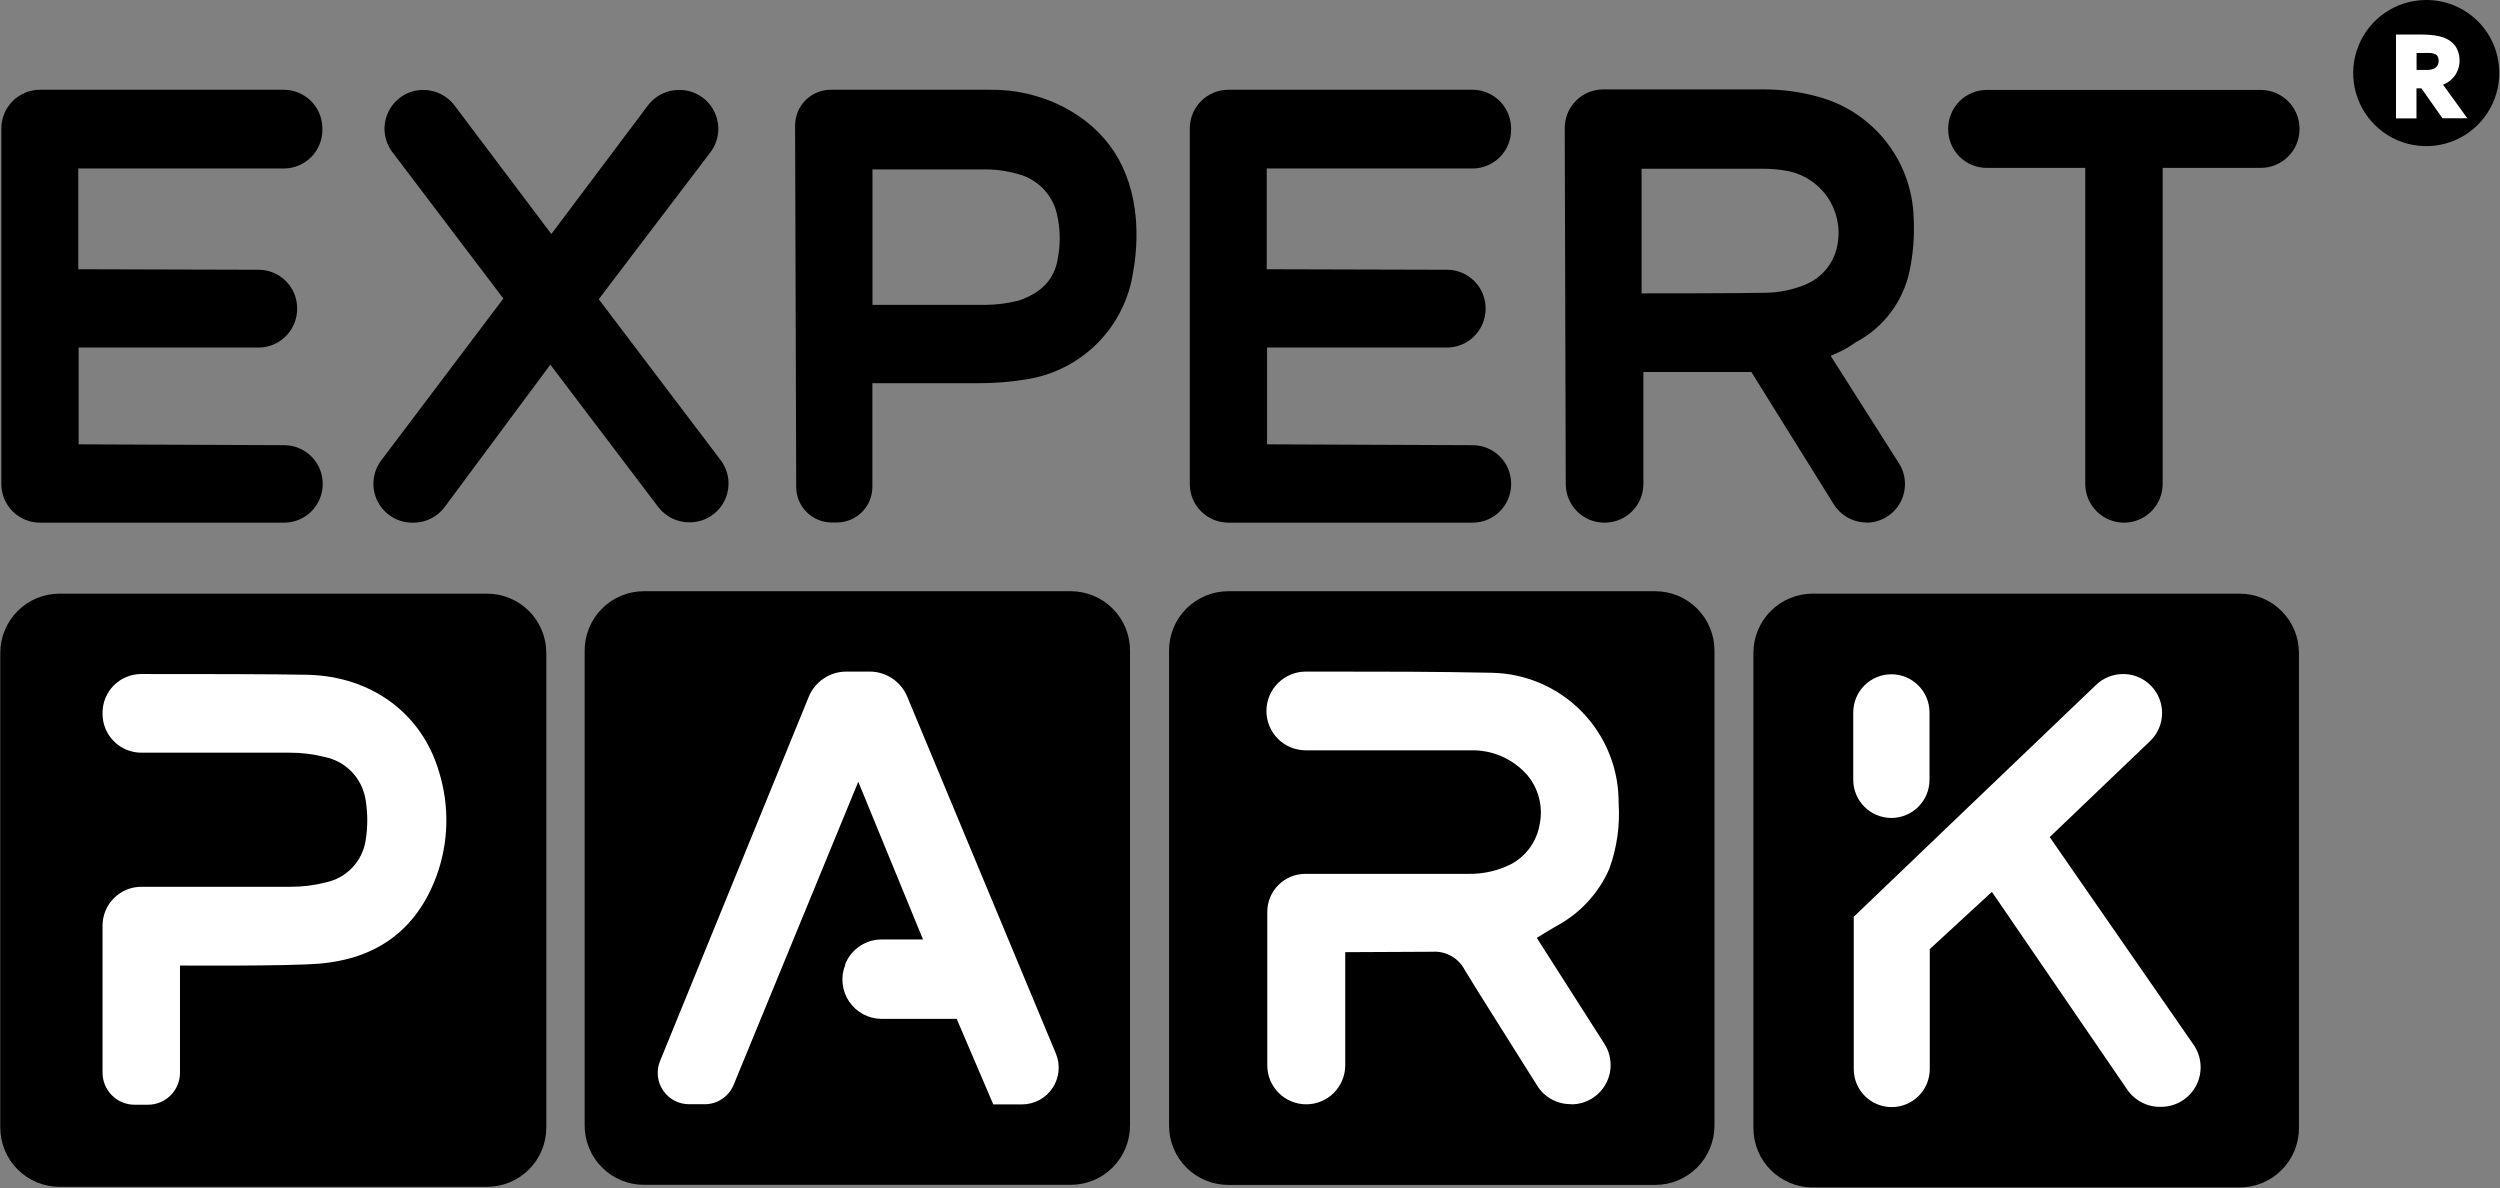
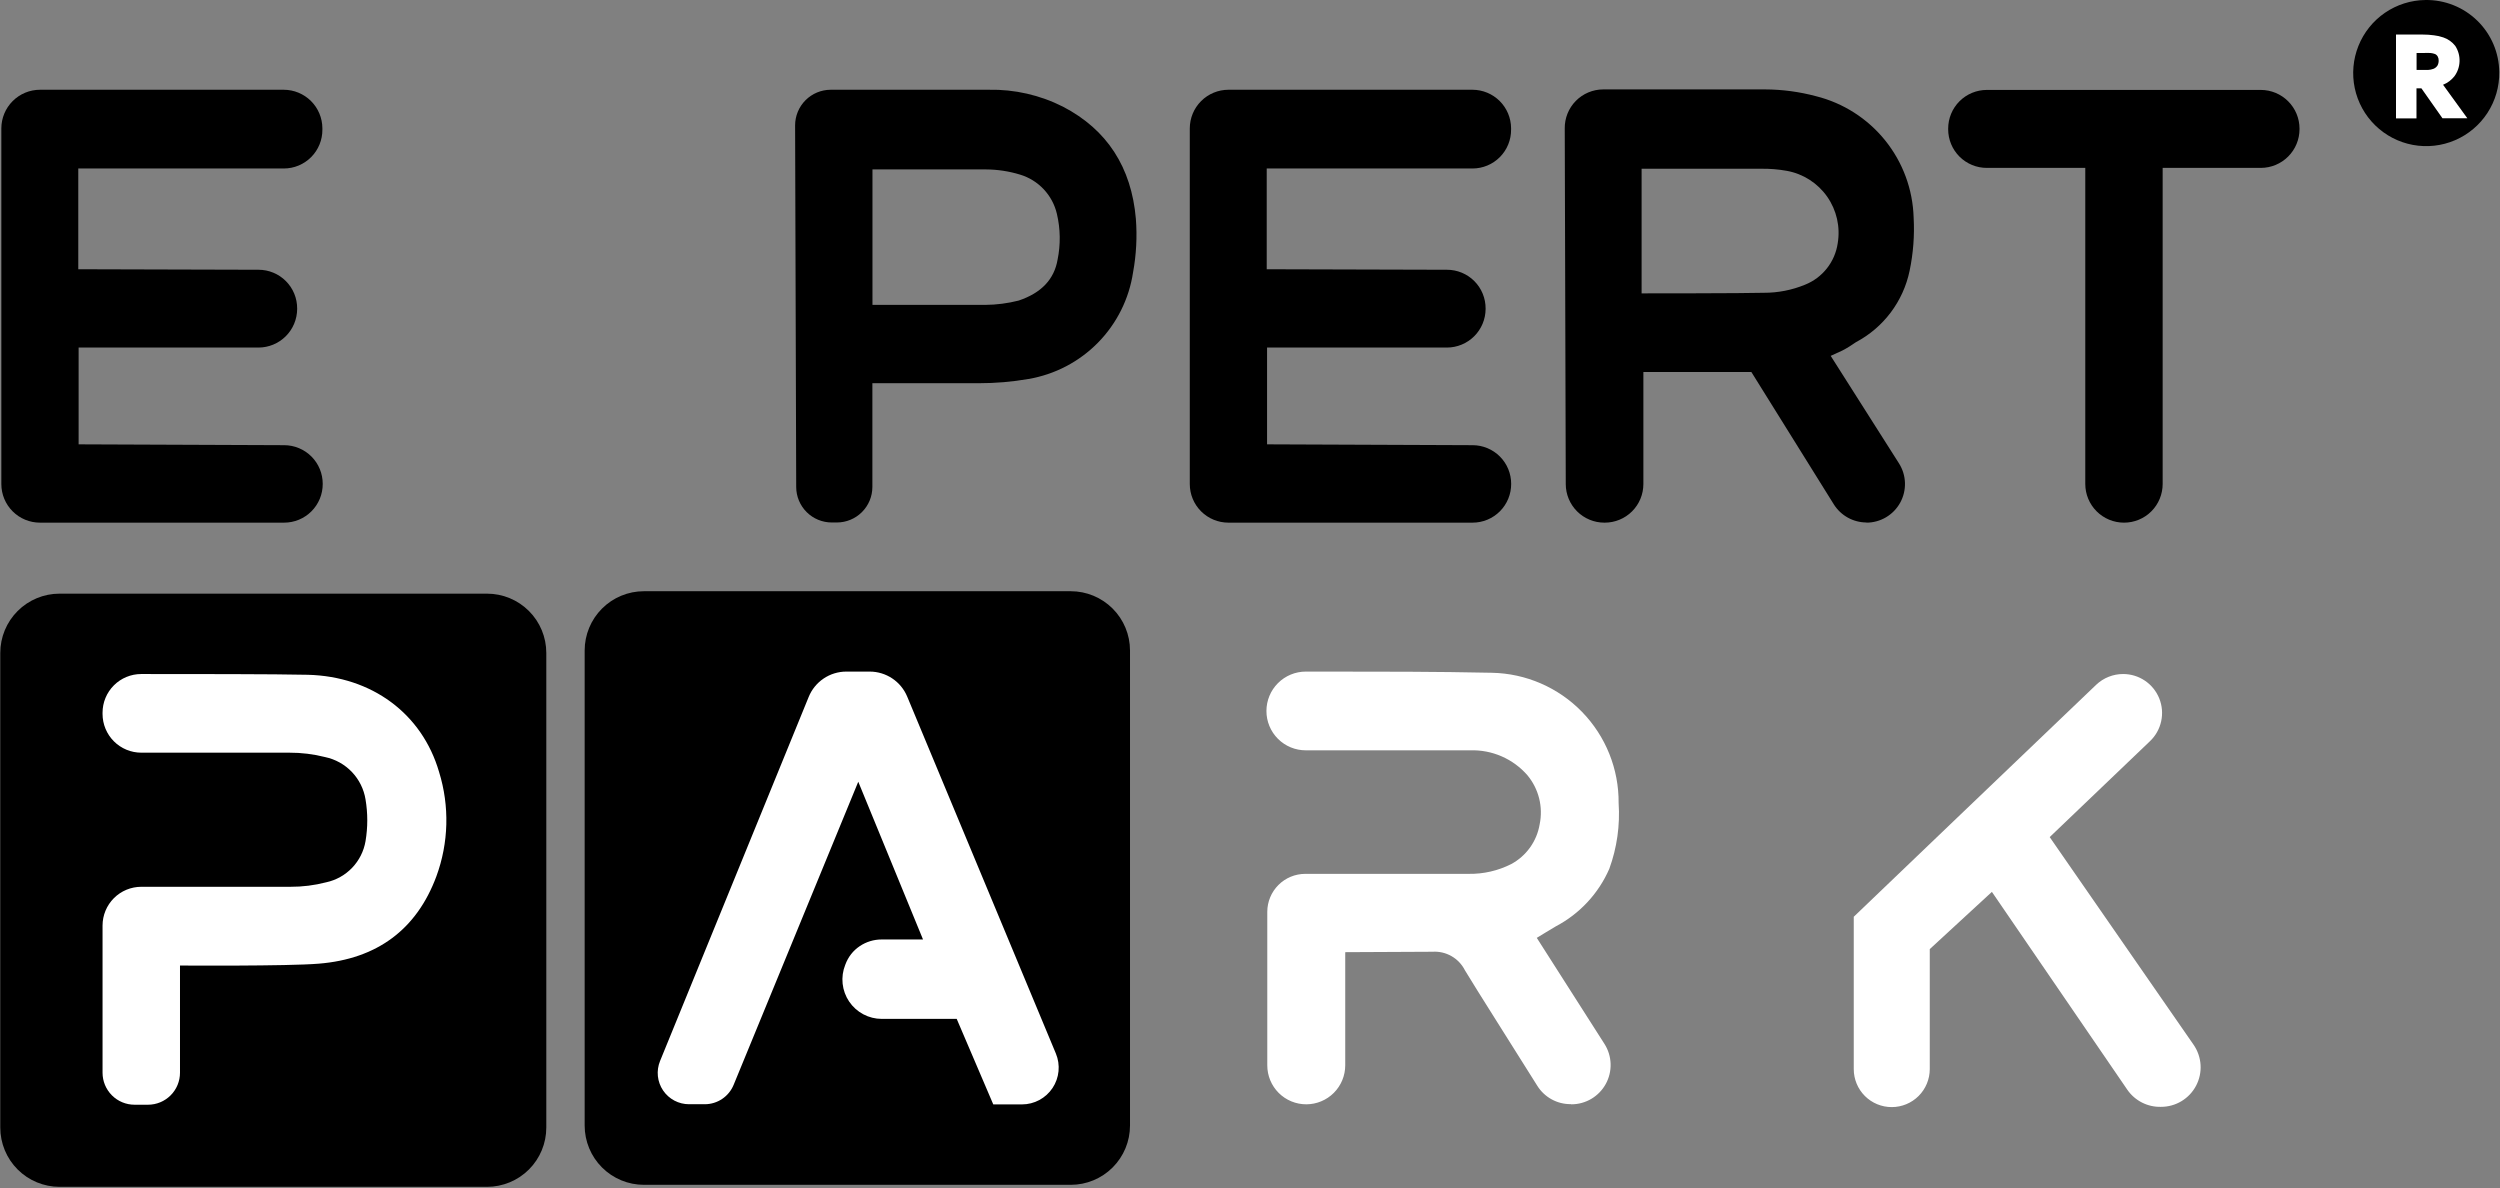
<svg xmlns="http://www.w3.org/2000/svg" width="1250" height="594" viewBox="0 0 1250 594" fill="none">
  <rect x="0" y="0" width="1250" height="594" fill="#808080" stroke="none" />
  <path d="M0.141 563.782V326.461C0.141 318.602 3.262 311.065 8.817 305.508C14.373 299.95 21.908 296.828 29.765 296.828H243.526C251.383 296.828 258.918 299.95 264.474 305.508C270.029 311.065 273.151 318.602 273.151 326.461V563.782C273.151 571.641 270.029 579.179 264.474 584.736C258.918 590.293 251.383 593.415 243.526 593.415H29.765C21.908 593.415 14.373 590.293 8.817 584.736C3.262 579.179 0.141 571.641 0.141 563.782Z" fill="black" />
-   <path d="M1119.84 593.712H906.334C898.477 593.712 890.942 590.59 885.386 585.032C879.831 579.475 876.709 571.938 876.709 564.078V326.461C876.709 318.602 879.831 311.065 885.386 305.508C890.942 299.95 898.477 296.828 906.334 296.828H1119.84C1127.7 296.828 1135.23 299.95 1140.79 305.508C1146.34 311.065 1149.47 318.602 1149.47 326.461V564.078C1149.47 571.938 1146.34 579.475 1140.79 585.032C1135.23 590.59 1127.7 593.712 1119.84 593.712Z" fill="black" />
  <path d="M321.954 295.611H535.377C543.234 295.611 550.769 298.733 556.325 304.291C561.88 309.848 565.001 317.385 565.001 325.245V562.777C565.001 570.636 561.88 578.174 556.325 583.731C550.769 589.288 543.234 592.41 535.377 592.41H321.954C314.098 592.41 306.562 589.288 301.007 583.731C295.451 578.174 292.33 570.636 292.33 562.777V325.245C292.33 317.385 295.451 309.848 301.007 304.291C306.562 298.733 314.098 295.611 321.954 295.611Z" fill="black" />
-   <path d="M614.144 295.611H827.609C835.466 295.611 843.001 298.733 848.557 304.291C854.113 309.848 857.234 317.385 857.234 325.245V562.819C857.234 570.679 854.113 578.216 848.557 583.773C843.001 589.331 835.466 592.453 827.609 592.453H614.144C606.288 592.453 598.752 589.331 593.197 583.773C587.641 578.216 584.52 570.679 584.52 562.819V325.245C584.52 317.385 587.641 309.848 593.197 304.291C598.752 298.733 606.288 295.611 614.144 295.611Z" fill="black" />
  <path d="M933.204 261.327C936.657 261.325 940.048 260.396 943.02 258.637C945.993 256.878 948.439 254.353 950.103 251.326C951.768 248.298 952.59 244.88 952.483 241.427C952.376 237.973 951.345 234.612 949.497 231.693L915.344 177.93L921.1 175.305C923.597 174.035 925.84 172.554 927.998 171.072C934.801 167.467 940.727 162.408 945.357 156.255C949.986 150.103 953.206 143.006 954.787 135.47C956.631 126.693 957.314 117.712 956.818 108.757C956.405 94.702 951.409 81.167 942.592 70.215C933.775 59.263 921.621 51.495 907.981 48.094C899.697 45.878 891.163 44.739 882.588 44.707H801.587C799.033 44.712 796.505 45.226 794.152 46.217C791.798 47.209 789.665 48.659 787.877 50.483C786.089 52.307 784.682 54.469 783.737 56.842C782.792 59.215 782.328 61.753 782.373 64.307L782.881 242.107C782.903 247.212 784.946 252.101 788.563 255.703C792.18 259.305 797.076 261.327 802.179 261.327H802.391C807.509 261.327 812.417 259.293 816.037 255.673C819.656 252.052 821.689 247.142 821.689 242.023V186.016H875.69L916.91 252.183C918.651 254.956 921.066 257.241 923.931 258.826C926.795 260.41 930.015 261.242 933.288 261.242L933.204 261.327ZM902.479 142.37C895.954 145.05 888.965 146.416 881.911 146.392C872.728 146.688 820.8 146.688 820.8 146.688V84.373C820.8 84.373 862.571 84.373 880.472 84.373C884.827 84.303 889.178 84.657 893.465 85.432C901.602 86.919 908.827 91.55 913.578 98.323C918.33 105.095 920.226 113.467 918.857 121.627C918.189 126.219 916.323 130.553 913.448 134.195C910.573 137.836 906.79 140.656 902.479 142.37Z" fill="black" />
  <path d="M142.021 261.327H19.968C14.85 261.327 9.941 259.293 6.322 255.673C2.703 252.053 0.67 247.143 0.67 242.023V64.223C0.67 59.092 2.708 54.172 6.335 50.543C9.962 46.915 14.881 44.877 20.01 44.877H141.894C146.987 44.888 151.87 46.908 155.483 50.498C159.096 54.089 161.147 58.96 161.192 64.054V64.774C161.214 67.323 160.732 69.851 159.772 72.213C158.812 74.575 157.394 76.723 155.6 78.533C153.805 80.344 151.671 81.781 149.318 82.761C146.966 83.742 144.442 84.247 141.894 84.247H39.139V134.624L129.282 134.878C131.824 134.878 134.34 135.38 136.687 136.355C139.034 137.331 141.165 138.76 142.958 140.562C144.751 142.363 146.171 144.501 147.136 146.853C148.101 149.205 148.591 151.724 148.58 154.266V154.52C148.547 159.633 146.496 164.526 142.874 168.133C139.251 171.741 134.351 173.771 129.24 173.782H39.309V222.169L142.105 222.592C144.64 222.598 147.148 223.103 149.487 224.078C151.826 225.053 153.951 226.48 155.739 228.276C157.527 230.073 158.944 232.204 159.908 234.548C160.873 236.892 161.367 239.404 161.361 241.939C161.372 244.484 160.88 247.007 159.912 249.362C158.945 251.716 157.521 253.856 155.724 255.658C153.926 257.46 151.79 258.889 149.438 259.862C147.087 260.835 144.566 261.333 142.021 261.327Z" fill="black" />
  <path d="M736.243 261.327H614.191C609.073 261.327 604.164 259.293 600.545 255.673C596.926 252.053 594.893 247.143 594.893 242.023V64.223C594.893 59.092 596.93 54.172 600.557 50.543C604.184 46.915 609.104 44.877 614.233 44.877H736.243C741.336 44.888 746.219 46.908 749.832 50.498C753.445 54.089 755.497 58.96 755.541 64.054V64.774C755.564 67.323 755.081 69.851 754.121 72.213C753.162 74.575 751.744 76.723 749.949 78.533C748.155 80.344 746.02 81.781 743.668 82.761C741.315 83.742 738.792 84.247 736.243 84.247H633.362V134.624L723.505 134.878C726.046 134.878 728.563 135.38 730.91 136.355C733.256 137.331 735.388 138.76 737.181 140.562C738.974 142.363 740.394 144.501 741.358 146.853C742.323 149.205 742.814 151.724 742.803 154.266V154.52C742.769 159.633 740.718 164.526 737.096 168.133C733.474 171.741 728.574 173.771 723.462 173.782H633.531V222.169L736.328 222.592C738.862 222.598 741.371 223.103 743.71 224.078C746.049 225.053 748.173 226.48 749.961 228.276C751.749 230.073 753.166 232.204 754.131 234.548C755.096 236.892 755.589 239.404 755.584 241.939C755.595 244.484 755.103 247.007 754.135 249.362C753.168 251.716 751.744 253.856 749.947 255.658C748.149 257.46 746.013 258.889 743.661 259.862C741.309 260.835 738.788 261.333 736.243 261.327Z" fill="black" />
-   <path d="M329.247 253.664L275.161 182.333L222.345 253.495C220.549 255.925 218.209 257.9 215.511 259.261C212.813 260.621 209.834 261.329 206.813 261.327H206.136C202.525 261.329 198.985 260.324 195.913 258.425C192.841 256.526 190.359 253.808 188.746 250.576C187.133 247.344 186.452 243.727 186.781 240.13C187.109 236.532 188.433 233.098 190.604 230.212L251.673 149.27L196.233 76.118C194.035 73.24 192.687 69.802 192.342 66.197C191.997 62.59 192.669 58.96 194.281 55.717C195.894 52.473 198.382 49.746 201.465 47.845C204.548 45.944 208.101 44.945 211.722 44.961C214.723 44.968 217.681 45.666 220.367 47.002C223.054 48.339 225.396 50.277 227.212 52.666L275.669 117.012L323.956 52.708C325.772 50.306 328.119 48.356 330.814 47.012C333.508 45.668 336.477 44.966 339.488 44.961H339.742C343.36 44.963 346.906 45.976 349.98 47.885C353.054 49.795 355.533 52.525 357.139 55.769C358.745 59.012 359.413 62.64 359.069 66.243C358.724 69.846 357.381 73.281 355.189 76.161L299.368 149.609L360.31 230.042C362.496 232.921 363.833 236.354 364.172 239.954C364.51 243.553 363.835 247.175 362.225 250.411C360.614 253.648 358.13 256.369 355.055 258.268C351.979 260.166 348.435 261.167 344.82 261.157C341.823 261.195 338.857 260.539 336.155 259.239C333.453 257.939 331.088 256.031 329.247 253.664Z" fill="black" />
  <path d="M567.934 109.393C565.734 83.655 553.503 64.774 531.496 53.344C520.004 47.525 507.259 44.618 494.381 44.877H415.326C410.608 44.889 406.087 46.771 402.755 50.112C399.423 53.453 397.552 57.98 397.552 62.7L398.102 243.548C398.124 248.249 400.007 252.749 403.338 256.065C406.669 259.381 411.177 261.243 415.877 261.243H418.416C423.123 261.243 427.637 259.376 430.969 256.05C434.302 252.725 436.179 248.213 436.19 243.505V191.605H454.219C466.407 191.605 477.918 191.605 489.472 191.605C497.77 191.617 506.054 190.908 514.23 189.488C527.453 187.239 539.628 180.871 549.021 171.294C558.414 161.716 564.544 149.416 566.538 136.148C568.152 127.327 568.621 118.335 567.934 109.393ZM528.788 129.84C527.095 139.662 520.662 146.477 509.32 150.287C503.855 151.675 498.242 152.4 492.604 152.446C482.658 152.446 436.233 152.446 436.233 152.446V84.713C436.233 84.713 477.114 84.713 493.069 84.713C498.807 84.749 504.51 85.619 509.997 87.295C514.529 88.655 518.622 91.187 521.862 94.636C525.102 98.085 527.375 102.329 528.449 106.938C530.221 114.457 530.337 122.272 528.788 129.84Z" fill="black" />
  <path d="M1130.42 83.95H1081.33V241.98C1081.33 244.522 1080.83 247.041 1079.86 249.39C1078.89 251.74 1077.47 253.875 1075.67 255.673C1073.88 257.47 1071.74 258.895 1069.39 259.865C1067.04 260.836 1064.53 261.332 1061.98 261.327C1056.86 261.327 1051.94 259.288 1048.31 255.66C1044.68 252.032 1042.64 247.111 1042.64 241.98V83.95H993.426C990.884 83.956 988.367 83.459 986.018 82.489C983.669 81.518 981.534 80.094 979.737 78.296C977.94 76.498 976.516 74.363 975.546 72.014C974.576 69.664 974.079 67.146 974.085 64.604V64.307C974.085 59.176 976.123 54.255 979.75 50.627C983.377 46.999 988.296 44.961 993.426 44.961H1130.42C1135.54 44.972 1140.46 47.014 1144.08 50.64C1147.71 54.265 1149.75 59.18 1149.76 64.307V64.604C1149.75 69.731 1147.71 74.645 1144.08 78.271C1140.46 81.897 1135.54 83.939 1130.42 83.95Z" fill="black" />
  <path d="M1249.63 36.029C1249.73 43.259 1247.69 50.357 1243.75 56.422C1239.82 62.488 1234.17 67.249 1227.53 70.103C1220.89 72.957 1213.55 73.775 1206.44 72.454C1199.33 71.133 1192.78 67.732 1187.61 62.681C1182.43 57.631 1178.87 51.159 1177.38 44.084C1175.89 37.009 1176.53 29.65 1179.22 22.939C1181.91 16.227 1186.53 10.465 1192.49 6.382C1198.46 2.3 1205.5 0.08 1212.73 0.004C1217.52 -0.064 1222.28 0.816 1226.73 2.592C1231.18 4.367 1235.23 7.004 1238.66 10.351C1242.09 13.698 1244.82 17.69 1246.71 22.096C1248.59 26.502 1249.58 31.237 1249.63 36.029Z" fill="black" />
  <path d="M218.186 438.188C208.325 464.731 188.561 479.463 159.402 481.834C143.575 483.146 89.997 482.765 89.997 482.765V536.359C89.997 540.603 88.311 544.674 85.311 547.674C82.311 550.675 78.242 552.361 74 552.361H67.271C63.028 552.361 58.959 550.675 55.959 547.674C52.959 544.674 51.273 540.603 51.273 536.359V462.784C51.273 457.642 53.316 452.71 56.95 449.074C60.586 445.438 65.516 443.395 70.656 443.395H90.589C108.745 443.395 126.943 443.395 145.183 443.395C151.222 443.424 157.239 442.669 163.084 441.152C168.044 440.081 172.569 437.55 176.077 433.882C179.585 430.215 181.913 425.581 182.763 420.578C183.927 413.67 183.927 406.615 182.763 399.707C181.928 394.553 179.552 389.773 175.949 385.995C172.346 382.217 167.684 379.618 162.577 378.541C156.726 377.056 150.711 376.316 144.675 376.339C126.646 376.339 108.575 376.339 90.547 376.339H70.656C65.516 376.339 60.586 374.297 56.95 370.661C53.316 367.024 51.273 362.093 51.273 356.951V356.358C51.273 351.227 53.311 346.306 56.938 342.678C60.565 339.05 65.484 337.012 70.614 337.012C95.583 337.012 137.65 337.012 153.901 337.393C185.853 338.197 211.034 356.781 219.54 385.991C224.83 403.067 224.354 421.41 218.186 438.188Z" fill="white" />
  <path d="M1063.66 544.867L995.947 445.934L964.883 474.552V534.58C964.872 539.614 962.865 544.438 959.303 547.994C955.74 551.549 950.914 553.546 945.881 553.546C943.388 553.551 940.918 553.065 938.613 552.114C936.308 551.164 934.213 549.768 932.448 548.006C930.682 546.244 929.282 544.152 928.327 541.848C927.371 539.544 926.879 537.075 926.879 534.58C926.879 507.148 926.879 459.481 926.879 458.38C927.768 457.449 1023.62 365.797 1048.09 342.387C1051.72 338.941 1056.54 337.017 1061.54 337.011C1065.44 337.005 1069.24 338.167 1072.47 340.346C1075.69 342.526 1078.19 345.622 1079.64 349.236C1081.09 352.85 1081.42 356.816 1080.59 360.62C1079.77 364.425 1077.82 367.895 1075 370.581L1024.85 418.545L1096.8 522.388C1098.85 525.358 1100.06 528.834 1100.28 532.44C1100.5 536.046 1099.73 539.644 1098.05 542.842C1096.37 546.04 1093.85 548.717 1090.75 550.582C1087.66 552.447 1084.11 553.428 1080.5 553.419C1077.21 553.509 1073.94 552.774 1071 551.281C1068.06 549.788 1065.53 547.583 1063.66 544.867Z" fill="white" />
-   <path d="M964.756 356.23C964.756 345.686 956.22 337.138 945.69 337.138C935.161 337.138 926.625 345.686 926.625 356.23V389.885C926.625 400.429 935.161 408.977 945.69 408.977C956.22 408.977 964.756 400.429 964.756 389.885V356.23Z" fill="white" />
-   <path d="M496.634 552.201L478.352 509.444H440.856C437.641 509.44 434.476 508.648 431.638 507.137C428.8 505.627 426.375 503.443 424.575 500.779C422.776 498.114 421.656 495.049 421.314 491.851C420.973 488.653 421.42 485.421 422.616 482.436V482.055C424.073 478.41 426.591 475.288 429.843 473.092C433.095 470.895 436.932 469.726 440.856 469.736H461.508L429.133 390.869L366.837 542.38C365.672 545.245 363.683 547.701 361.121 549.434C358.559 551.167 355.541 552.101 352.448 552.116H344.577C342.002 552.127 339.465 551.502 337.19 550.298C334.914 549.094 332.971 547.347 331.531 545.212C330.092 543.077 329.2 540.62 328.936 538.059C328.673 535.497 329.044 532.91 330.018 530.526L404.333 348.493C405.848 344.747 408.445 341.538 411.792 339.276C415.139 337.014 419.084 335.801 423.123 335.793H434.889C438.889 335.801 442.799 336.99 446.127 339.212C449.455 341.433 452.052 344.588 453.594 348.281L527.952 526.801C529.105 529.589 529.555 532.618 529.26 535.622C528.966 538.625 527.937 541.509 526.263 544.02C524.59 546.53 522.324 548.59 519.666 550.017C517.008 551.444 514.04 552.194 511.023 552.201H496.634Z" fill="white" />
+   <path d="M496.634 552.201L478.352 509.444H440.856C437.641 509.44 434.476 508.648 431.638 507.137C428.8 505.627 426.375 503.443 424.575 500.779C422.776 498.114 421.656 495.049 421.314 491.851C420.973 488.653 421.42 485.421 422.616 482.436C424.073 478.41 426.591 475.288 429.843 473.092C433.095 470.895 436.932 469.726 440.856 469.736H461.508L429.133 390.869L366.837 542.38C365.672 545.245 363.683 547.701 361.121 549.434C358.559 551.167 355.541 552.101 352.448 552.116H344.577C342.002 552.127 339.465 551.502 337.19 550.298C334.914 549.094 332.971 547.347 331.531 545.212C330.092 543.077 329.2 540.62 328.936 538.059C328.673 535.497 329.044 532.91 330.018 530.526L404.333 348.493C405.848 344.747 408.445 341.538 411.792 339.276C415.139 337.014 419.084 335.801 423.123 335.793H434.889C438.889 335.801 442.799 336.99 446.127 339.212C449.455 341.433 452.052 344.588 453.594 348.281L527.952 526.801C529.105 529.589 529.555 532.618 529.26 535.622C528.966 538.625 527.937 541.509 526.263 544.02C524.59 546.53 522.324 548.59 519.666 550.017C517.008 551.444 514.04 552.194 511.023 552.201H496.634Z" fill="white" />
  <path d="M785.318 552.074C781.986 552.095 778.704 551.261 775.785 549.653C772.866 548.045 770.408 545.716 768.644 542.888C758.53 526.674 737.369 493.4 732.46 485.145C730.962 482.173 728.621 479.709 725.731 478.06C722.841 476.411 719.529 475.651 716.209 475.874L672.619 476.086V532.643C672.619 537.812 670.569 542.769 666.919 546.428C663.27 550.086 658.318 552.147 653.151 552.159C650.588 552.164 648.048 551.663 645.679 550.684C643.309 549.706 641.156 548.268 639.343 546.455C637.531 544.642 636.094 542.488 635.115 540.118C634.137 537.748 633.636 535.207 633.642 532.643V455.935C633.642 450.901 635.638 446.073 639.192 442.509C642.747 438.946 647.569 436.939 652.601 436.927H734.407C741.75 437.04 749.011 435.369 755.567 432.059C759.306 430.053 762.536 427.217 765.008 423.768C767.481 420.319 769.13 416.348 769.829 412.162C770.719 407.872 770.629 403.435 769.566 399.184C768.504 394.933 766.496 390.976 763.693 387.609C760.151 383.546 755.751 380.322 750.81 378.169C745.869 376.017 740.512 374.99 735.126 375.163C724.377 375.163 679.432 375.163 652.94 375.163C650.35 375.174 647.784 374.673 645.389 373.688C642.994 372.703 640.818 371.254 638.985 369.425C637.152 367.595 635.699 365.421 634.709 363.027C633.719 360.634 633.213 358.068 633.218 355.478C633.218 350.257 635.292 345.25 638.982 341.559C642.673 337.867 647.678 335.793 652.897 335.793H663.224C690.393 335.793 718.537 335.793 745.96 336.386C762.967 336.719 779.156 343.747 791.016 355.943C802.876 368.14 809.451 384.522 809.314 401.537C810.069 412.692 808.483 423.882 804.659 434.387C799.276 446.746 789.841 456.901 777.912 463.174C775.923 464.317 768.39 468.931 768.39 468.931L802.247 521.975C804.134 524.943 805.189 528.364 805.303 531.879C805.417 535.395 804.585 538.877 802.895 541.961C801.204 545.045 798.716 547.618 795.691 549.412C792.667 551.206 789.216 552.155 785.699 552.159L785.318 552.074Z" fill="white" />
  <path d="M1221.53 42.379C1223.76 41.485 1225.71 40.026 1227.2 38.146C1228.81 35.955 1229.71 33.328 1229.78 30.613C1229.86 27.898 1229.11 25.225 1227.63 22.948C1226.1 20.982 1224.02 19.51 1221.66 18.715C1220.15 18.191 1218.59 17.837 1217 17.657C1215.13 17.396 1213.23 17.269 1211.33 17.276H1198V59.186H1208.24V44.157H1210.7L1221.24 59.143H1233.68L1221.53 42.379ZM1219.33 30.314C1219.35 31.17 1219.14 32.016 1218.74 32.77C1218.25 33.521 1217.54 34.099 1216.71 34.421C1215.85 34.738 1214.95 34.924 1214.04 34.971C1213.03 34.971 1211.76 34.971 1210.19 34.971H1208.29V26.504H1211.76C1212.94 26.434 1214.13 26.434 1215.31 26.504C1216.06 26.579 1216.8 26.75 1217.51 27.012C1218.12 27.288 1218.62 27.767 1218.91 28.367C1219.22 28.966 1219.37 29.639 1219.33 30.314Z" fill="white" />
</svg>